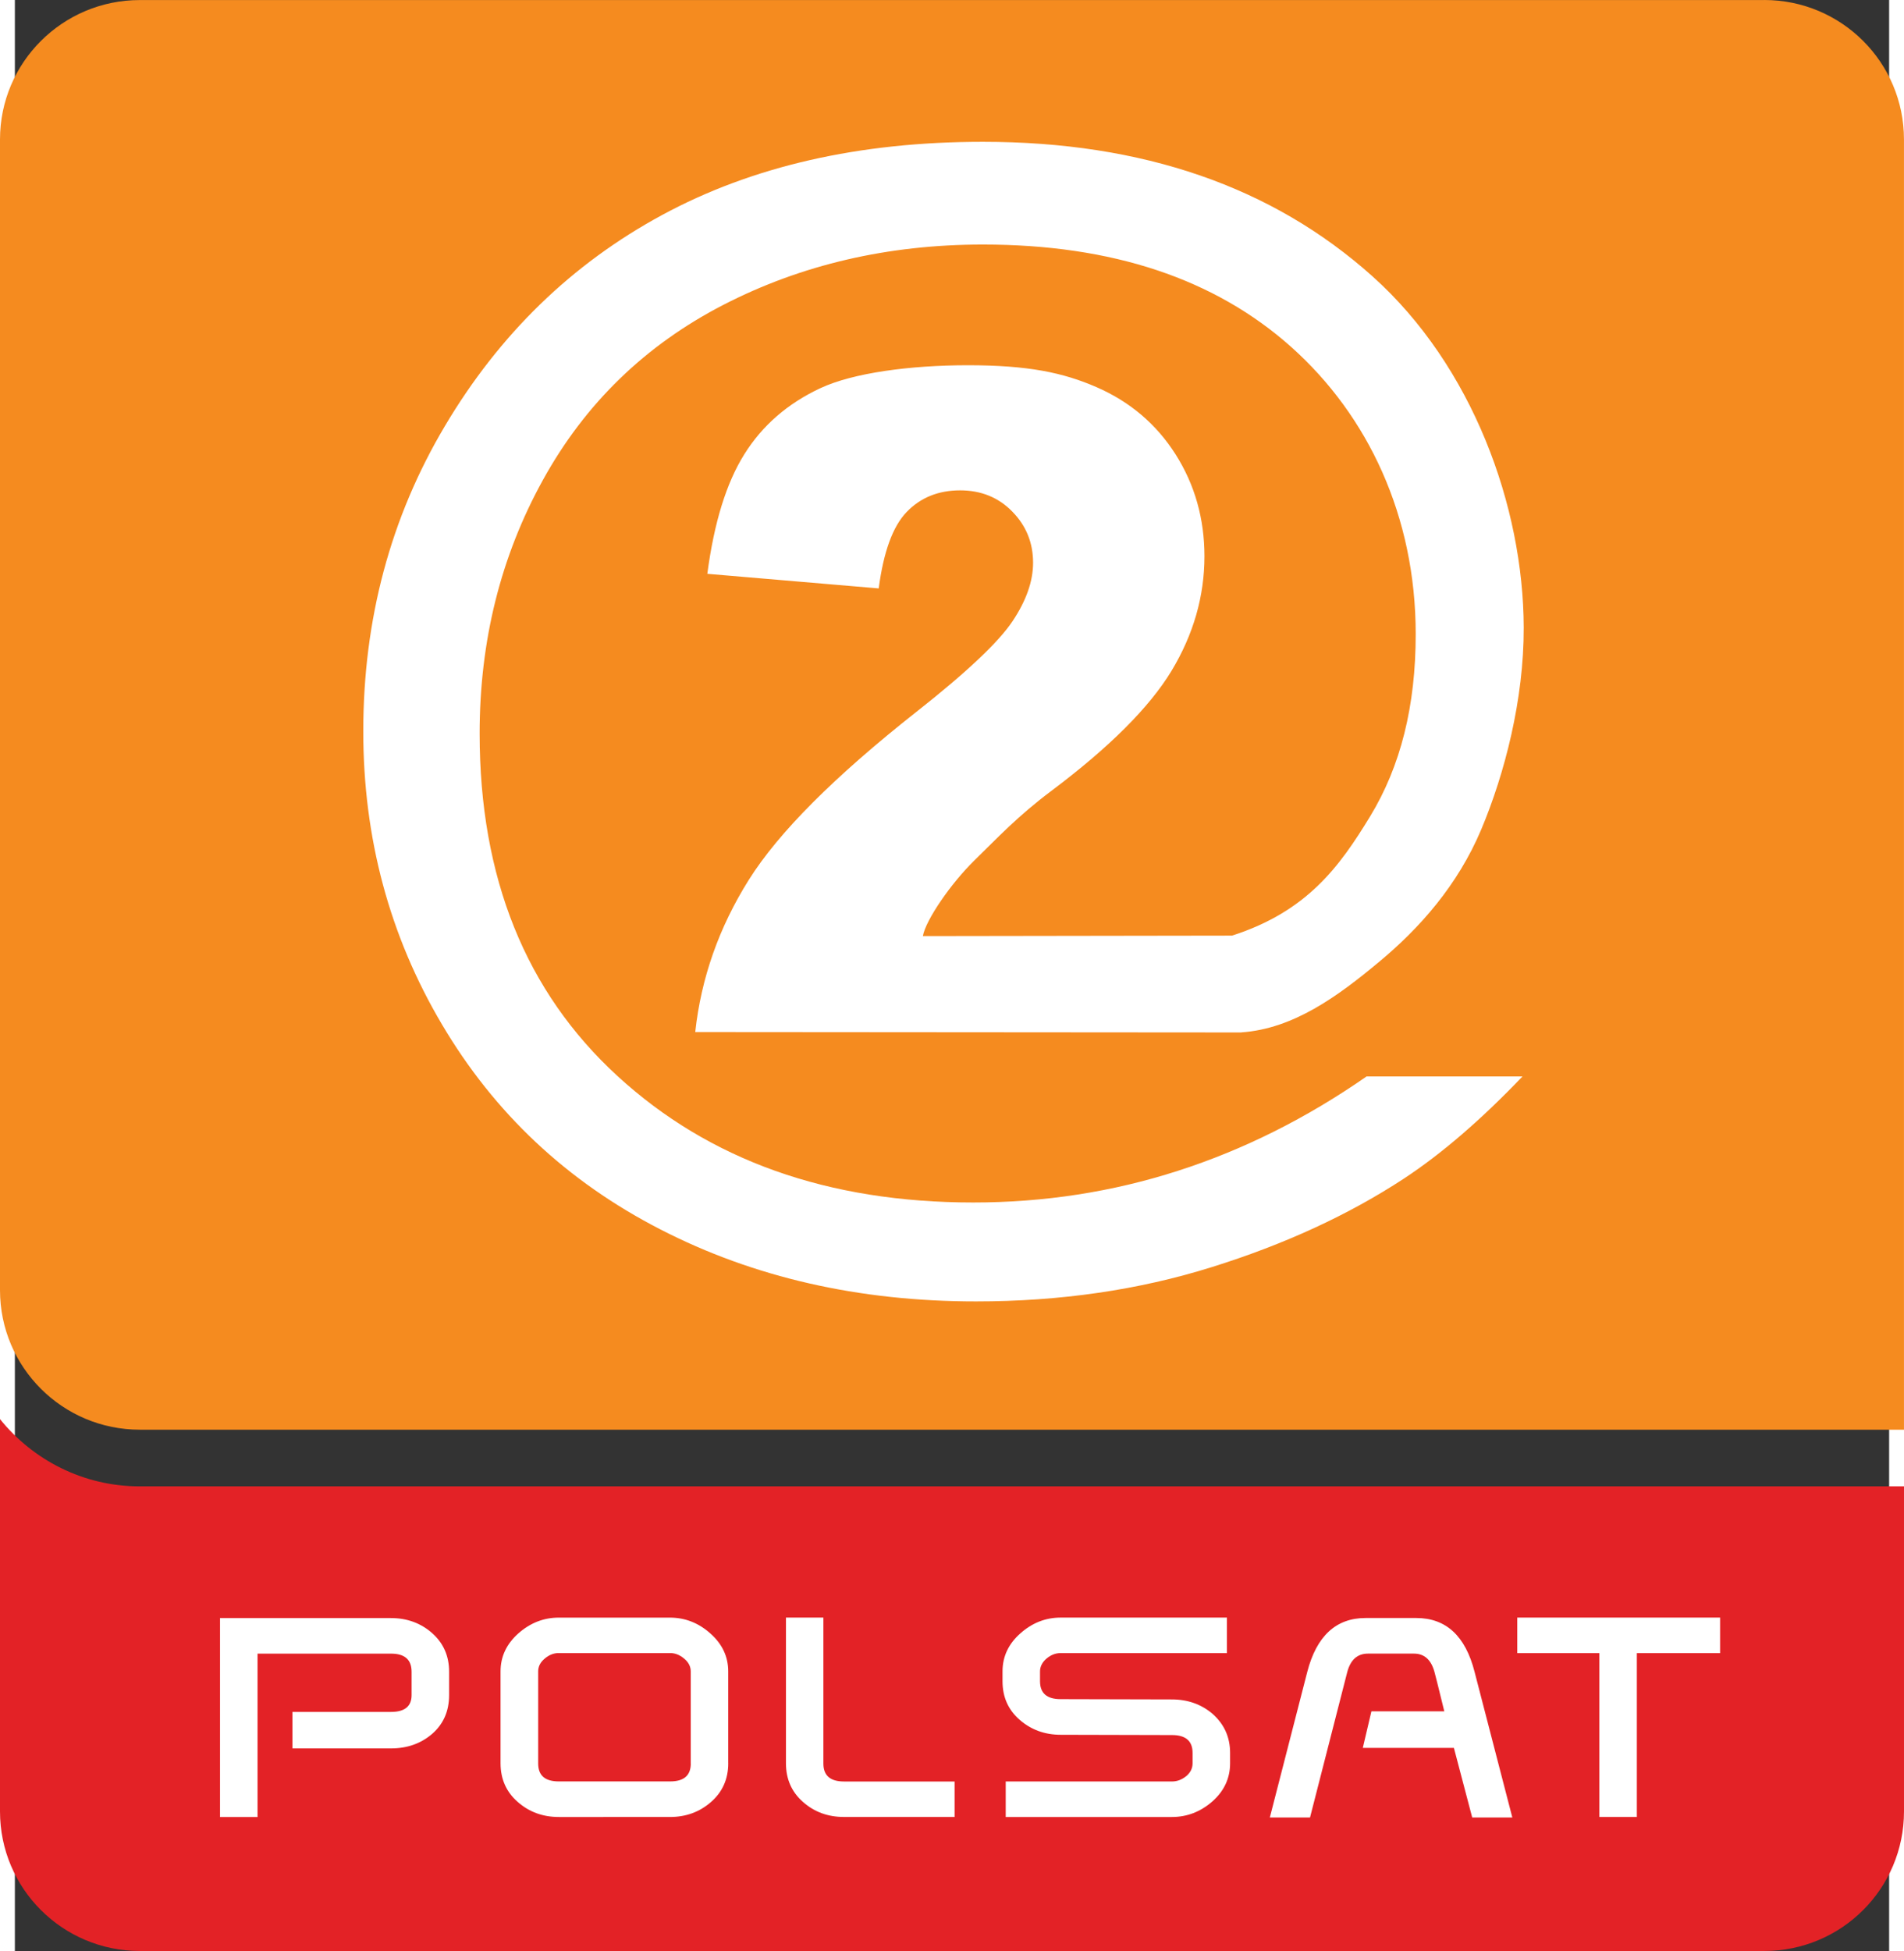
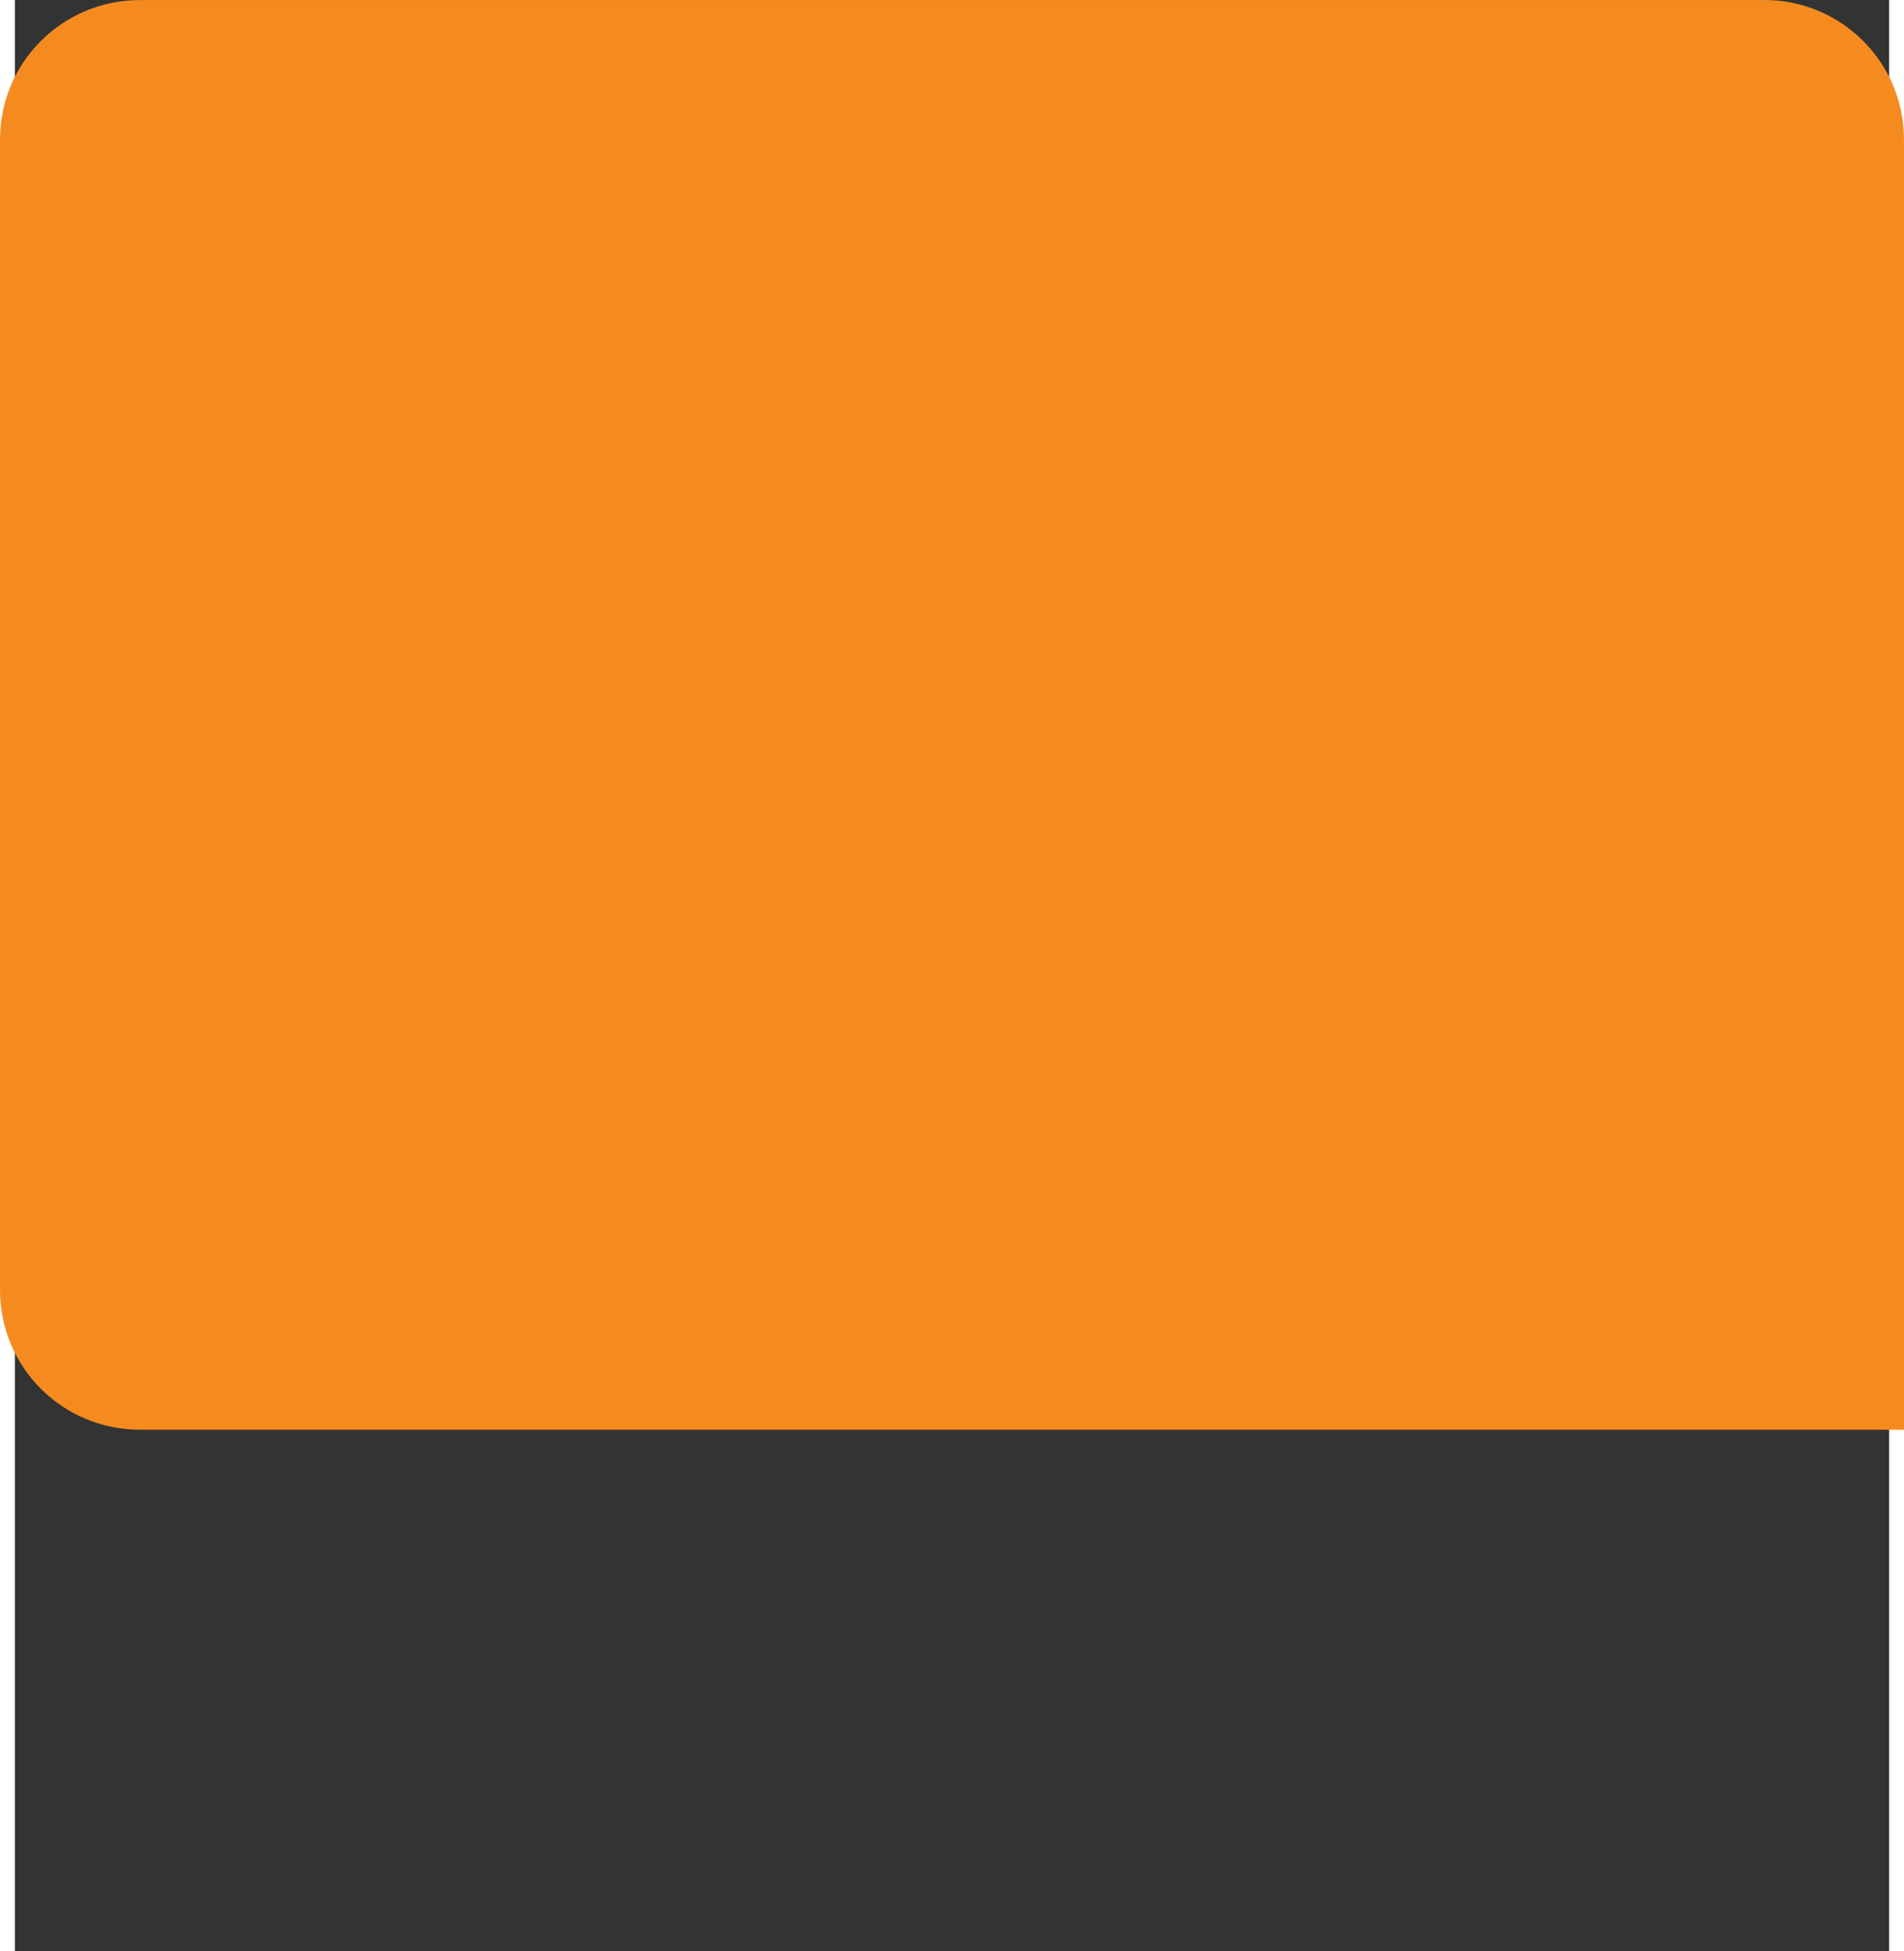
<svg xmlns="http://www.w3.org/2000/svg" xmlns:ns1="http://sodipodi.sourceforge.net/DTD/sodipodi-0.dtd" xmlns:ns2="http://www.inkscape.org/namespaces/inkscape" width="1000" height="1024.39" viewBox="0 0 1265.625 1317.072" version="1.1" id="svg27" ns1:docname="c3ac19c7856f5b248d1814f14bfe26f3.svg" ns2:version="0.92.4 (5da689c313, 2019-01-14)">
  <rect x="0" y="0" width="1265.625" height="1317.072" fill="#333333" stroke="none" />
  <defs id="defs31" />
  <ns1:namedview pagecolor="#ffffff" bordercolor="#666666" borderopacity="1" objecttolerance="10" gridtolerance="10" guidetolerance="10" ns2:pageopacity="0" ns2:pageshadow="2" ns2:window-width="1920" ns2:window-height="1017" id="namedview29" showgrid="false" fit-margin-top="0" fit-margin-left="0" fit-margin-right="0" fit-margin-bottom="0" ns2:zoom="0.62739943" ns2:cx="949.69698" ns2:cy="715.14785" ns2:window-x="1912" ns2:window-y="-8" ns2:window-maximized="1" ns2:current-layer="svg27" />
-   <path d="m -10.045,958.008 v 264.879 c 0,52.009 42.288,94.186 94.39,94.186 H 1181.335 c 52.139,0 94.334,-42.195 94.334,-94.167 V 1003.418 H 84.327 c -38.143,0 -72.177,-17.789 -94.371,-45.411 z" id="path21" ns2:connector-curvature="0" style="fill:#e32226;stroke-width:18.588" />
  <path d="M 1181.317,0.037 H 84.345 c -52.084,0 -94.39,42.139 -94.39,94.111 v 776.83 c 0,52.046 42.288,94.185 94.39,94.185 H 1275.651 V 94.13 C 1275.651,42.158 1233.456,0 1181.317,0 Z" id="path23" ns2:connector-curvature="0" style="fill:#f58b1f;stroke-width:18.588" />
-   <path d="m 293.219,1144.315 c 0,10.855 -3.829,19.517 -11.394,26.153 -7.621,6.58 -16.915,9.852 -27.808,9.852 h -66.601 v -24.629 h 66.601 c 9.238,0 13.867,-3.792 13.867,-11.339 v -15.837 c 0,-8.104 -4.647,-12.175 -13.867,-12.175 h -90.152 v 110.283 h -25.335 v -134.298 h 115.339 c 10.967,0 20.261,3.42 27.882,10.149 7.621,6.747 11.469,15.428 11.469,26.023 v 15.8 z m 188.501,45.987 c 0,10.651 -3.866,19.387 -11.599,26.153 -7.751,6.803 -16.989,10.168 -27.789,10.168 H 367.366 c -10.818,0 -20.075,-3.346 -27.789,-10.149 -7.751,-6.747 -11.618,-15.484 -11.618,-26.135 v -62.01 c 0,-10 4.034,-18.532 12.026,-25.651 8.03,-7.101 17.157,-10.651 27.324,-10.651 h 74.984 c 10.223,0 19.332,3.532 27.324,10.669 7.993,7.064 12.082,15.614 12.082,25.614 v 62.01 z m -25.335,0.242 v -62.27 c 0,-3.216 -1.487,-6.134 -4.424,-8.55 -2.974,-2.528 -6.134,-3.773 -9.48,-3.773 h -75.226 c -3.402,0 -6.58,1.245 -9.48,3.755 -2.937,2.416 -4.405,5.353 -4.405,8.55 v 62.27 c 0,8.086 4.647,12.082 13.904,12.082 h 75.207 c 9.294,0 13.941,-3.996 13.941,-12.082 z m 178.203,36.061 h -74.724 c -10.818,0 -20.019,-3.346 -27.696,-10.149 -7.677,-6.747 -11.487,-15.484 -11.487,-26.135 v -98.331 h 25.28 v 98.591 c 0,8.067 4.647,12.082 13.941,12.082 h 74.668 v 23.979 z M 818.46,1115.969 H 706.152 c -3.42,0 -6.599,1.245 -9.48,3.68 -2.9,2.472 -4.424,5.428 -4.424,8.643 v 6.692 c 0,8.067 4.647,12.082 13.885,12.082 l 75.096,0.186 c 10.781,0 19.982,3.29 27.51,9.722 7.9,7.008 11.859,15.744 11.859,26.395 v 6.989 c 0,10.149 -4.052,18.774 -12.026,25.8 -7.993,6.971 -17.101,10.465 -27.25,10.465 H 669.087 v -23.979 h 112.272 c 3.439,0 6.58,-1.19 9.536,-3.532 2.918,-2.417 4.368,-5.335 4.368,-8.699 v -7.064 c 0,-8.067 -4.647,-12.045 -13.941,-12.045 l -75.096,-0.186 c -10.781,0 -20.001,-3.383 -27.696,-10.075 -7.733,-6.729 -11.599,-15.372 -11.599,-26.023 v -6.692 c 0,-10.037 4.034,-18.588 12.026,-25.651 7.993,-7.119 17.064,-10.67 27.269,-10.67 H 818.46 v 23.979 z m 192.72,110.989 h -27.083 l -12.361,-46.972 h -61.526 l 5.818,-24.685 h 49.221 c -1.078,-4.089 -4.498,-18.681 -6.692,-26.804 -2.268,-8.104 -6.878,-12.175 -13.811,-12.175 h -31.042 c -7.063,0 -11.71,4.089 -13.941,12.268 l -25.187,98.368 h -27.139 l 25.28,-98.293 c 6.264,-24.257 19.48,-36.377 39.351,-36.377 h 34.258 c 20.075,0 33.198,12.119 39.369,36.358 l 25.484,98.293 z m 140.302,-110.989 h -56.21 v 110.636 h -25.354 v -110.636 h -55.392 v -23.979 h 136.957 M 828.219,696.995 459.433,696.716 c 3.959,-36.395 16.023,-70.634 36.154,-102.717 20.131,-32.064 57.939,-69.891 113.35,-113.573 33.923,-26.692 55.429,-47.083 64.686,-60.969 9.294,-13.867 13.941,-27.027 13.941,-39.537 0,-13.476 -4.647,-24.982 -14.015,-34.537 -9.294,-9.554 -21.079,-14.35 -35.243,-14.35 -14.722,0 -26.767,4.889 -36.117,14.61 -9.368,9.703 -15.614,26.915 -18.867,51.582 l -115.729,-9.852 c 4.554,-34.537 12.863,-61.415 25.019,-80.765 12.119,-19.369 29.183,-34.202 51.266,-44.537 22.083,-10.335 60.597,-15.502 99.595,-15.502 40.708,0 64.315,4.944 86.992,14.815 22.584,9.852 40.41,25.001 53.385,45.448 12.937,20.447 19.424,43.366 19.424,68.72 0,27.027 -7.435,52.79 -22.25,77.363 -14.87,24.536 -41.823,51.489 -80.988,80.895 -23.086,17.324 -36.172,31.507 -52.009,46.953 -15.8,15.428 -32.901,40.15 -34.89,51.173 0,0 154.188,-0.186 208.781,-0.316 50.801,-16.357 72.549,-46.563 93.237,-80.486 20.633,-33.923 30.782,-74.538 30.782,-123.053 0,-79.668 -32.306,-147.645 -84.018,-193.799 -51.712,-46.154 -121.101,-69.203 -208.186,-69.203 -64.091,0 -122.569,13.569 -175.285,40.708 -52.734,27.194 -93.368,66.601 -121.863,118.22 -28.533,51.619 -42.752,108.703 -42.752,171.196 0,97.215 31.042,174.281 93.052,231.179 62.084,56.954 142.161,85.393 240.25,85.393 47.901,0 93.944,-7.119 138.239,-21.376 44.277,-14.238 86.769,-35.466 127.402,-63.72 h 105.283 c -28.068,29.369 -54.76,52.307 -80.077,68.962 -37.306,24.443 -80.598,44.425 -129.874,59.798 -49.258,15.428 -102.327,23.123 -159.113,23.123 -79.073,0 -150.08,-16.209 -213.019,-48.57 C 372.961,797.649 323.796,751.513 288.386,691.548 252.957,631.695 235.261,565.745 235.261,493.716 c 0,-75.653 18.402,-144.392 55.206,-206.253 36.748,-61.861 85.598,-109.298 146.548,-142.291 60.894,-32.975 133.09,-49.444 216.625,-49.444 107.81,0 195.472,30.261 263.095,90.802 67.623,60.541 101.918,155.396 102.141,237.127 0.149,48.422 -12.826,98.591 -28.663,136.25 -15.837,37.659 -41.693,66.824 -69.24,89.631 -27.454,22.863 -57.511,44.983 -92.717,47.399 z" id="path25" ns2:connector-curvature="0" style="fill:#ffffff;stroke-width:18.588" />
</svg>